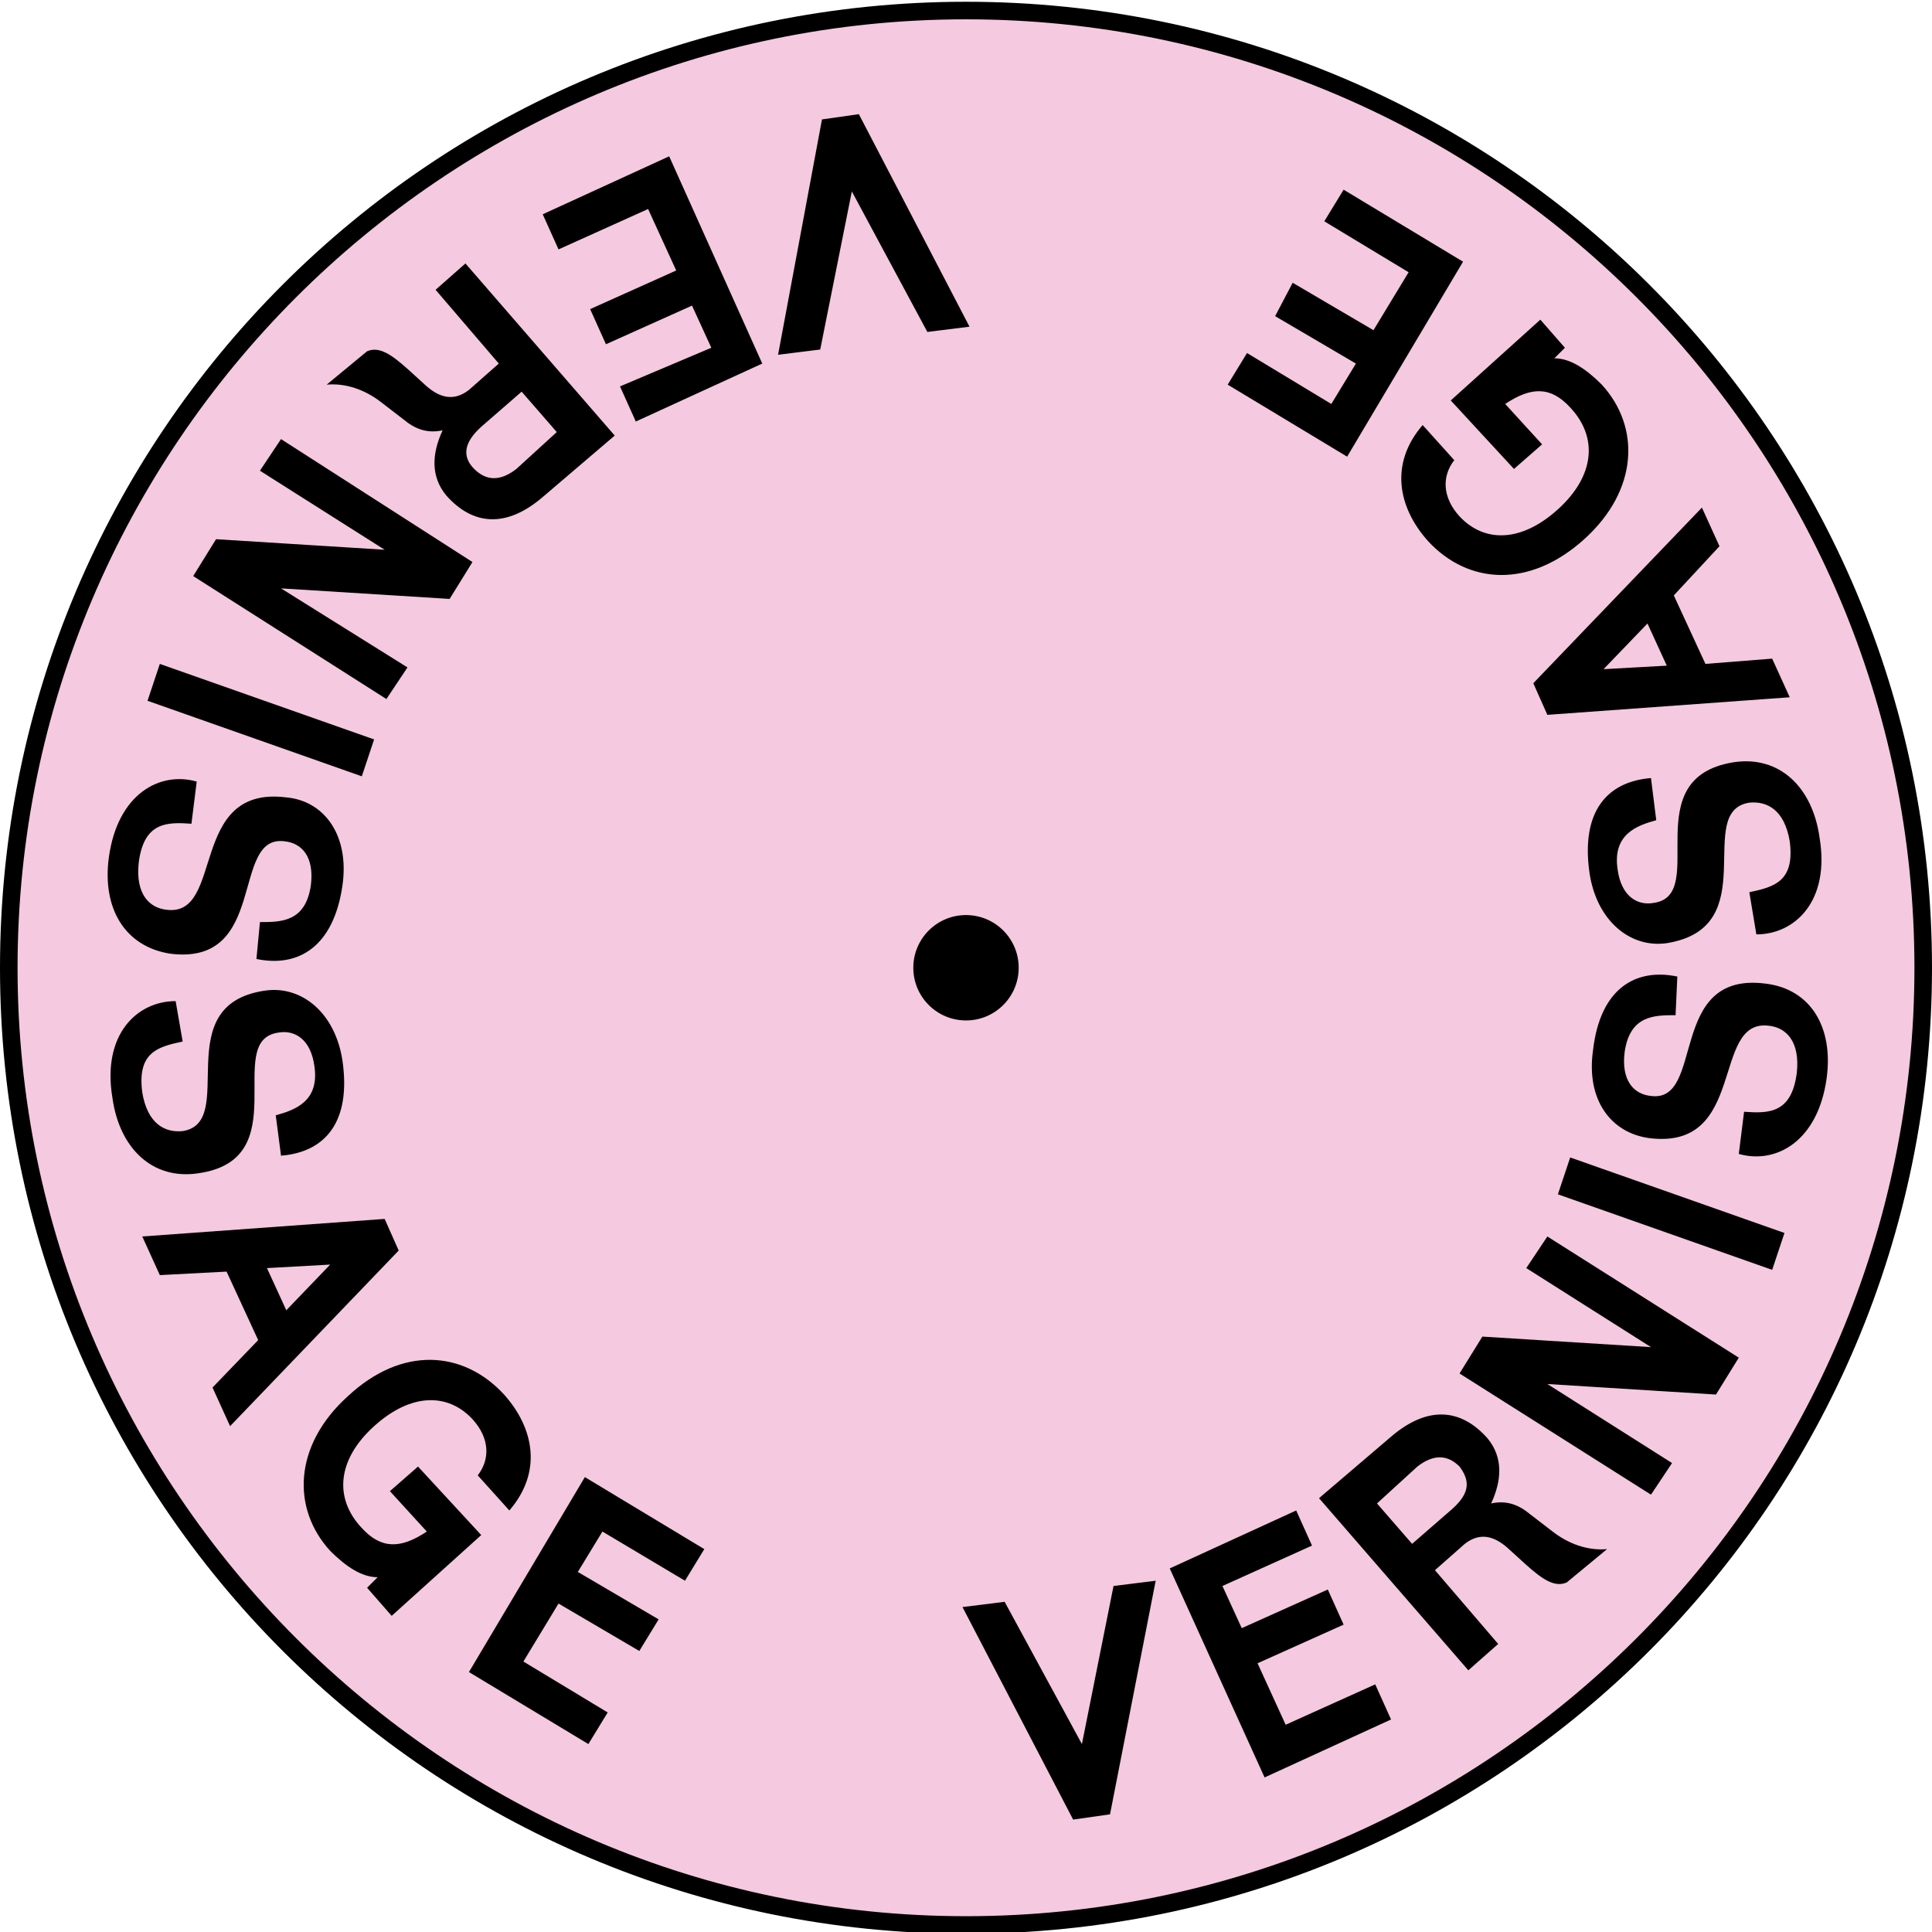
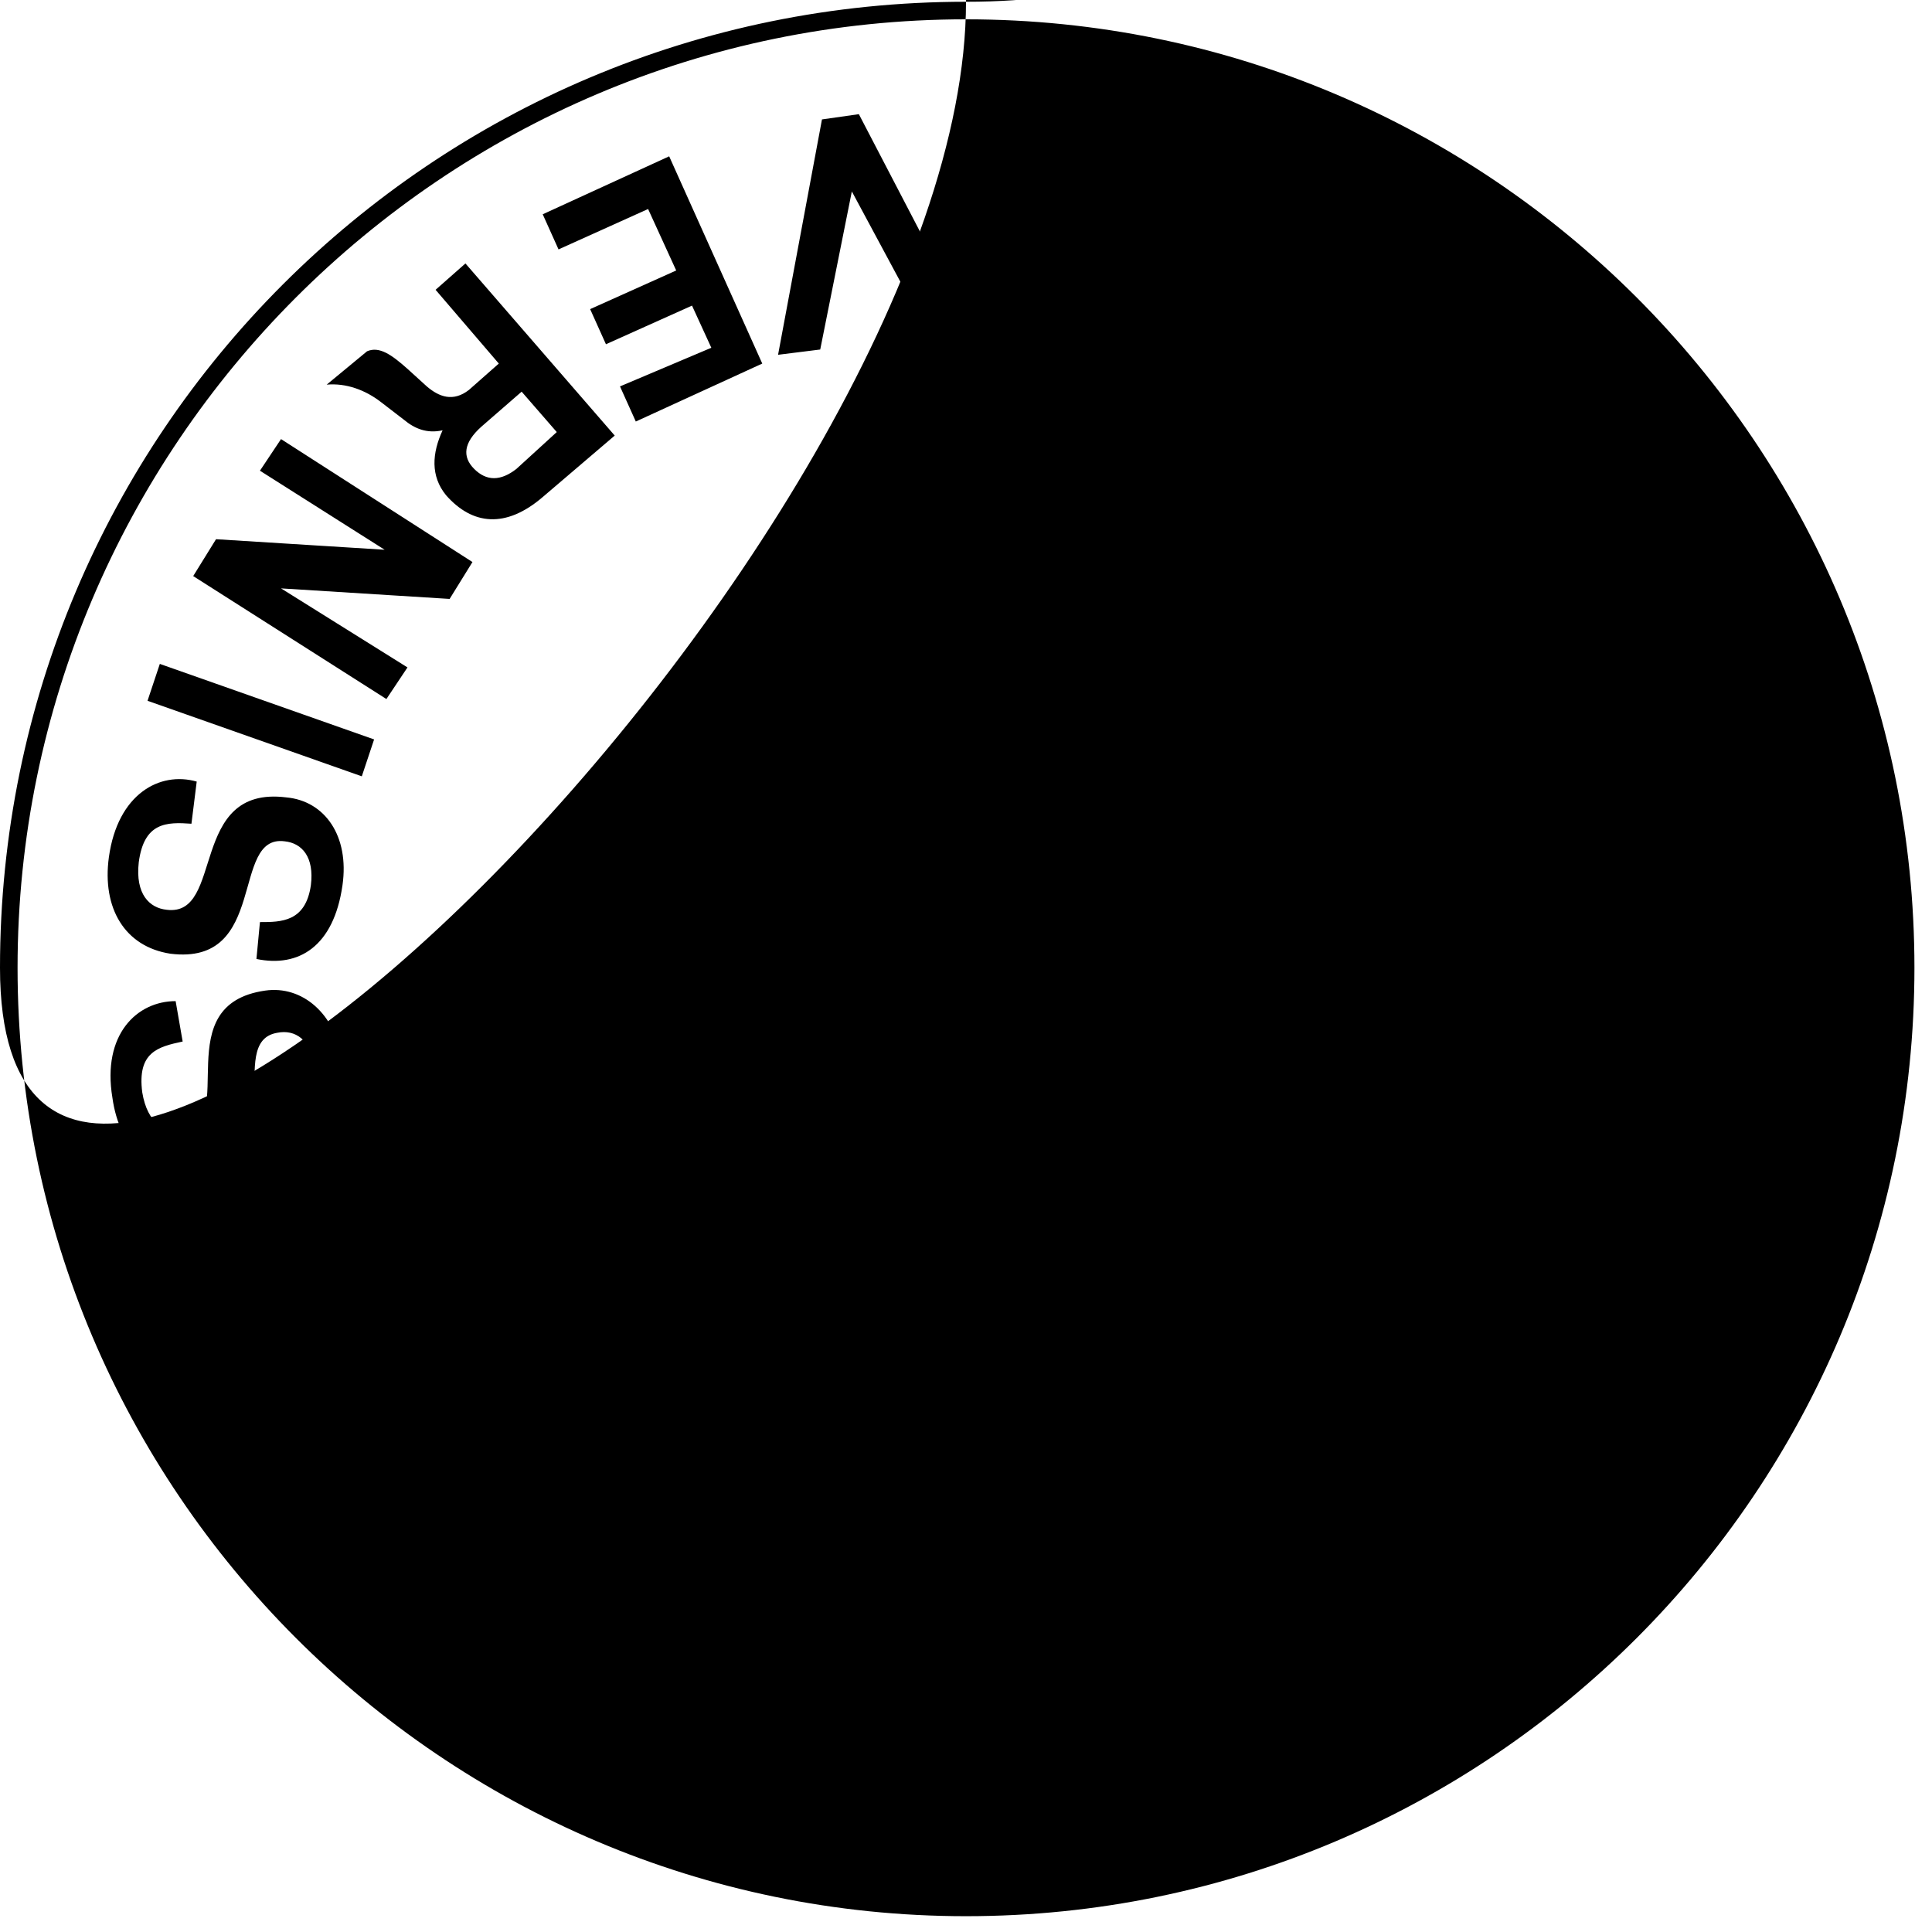
<svg xmlns="http://www.w3.org/2000/svg" version="1.1" id="mac-vernis" x="0px" y="0px" viewBox="0 0 110 110" style="enable-background:new 0 0 110 110;" xml:space="preserve">
  <style type="text/css">
	.st0{fill:#F5C9E0;}
</style>
  <g id="fond">
-     <circle class="st0" cx="55" cy="55.1" r="54.5" />
-     <path d="M55,1.1c29.8,0,54,24.2,54,54s-24.2,54-54,54S1,84.8,1,55.1S25.2,1.1,55,1.1 M55,0.1c-30.4,0-55,24.6-55,55s24.6,55,55,55   s55-24.6,55-55S85.4,0.1,55,0.1L55,0.1z" />
+     <path d="M55,1.1c29.8,0,54,24.2,54,54s-24.2,54-54,54S1,84.8,1,55.1S25.2,1.1,55,1.1 M55,0.1c-30.4,0-55,24.6-55,55s55-24.6,55-55S85.4,0.1,55,0.1L55,0.1z" />
  </g>
  <circle id="hole" cx="55" cy="55.1" r="3" />
  <path d="M48.5,10.9l-1.8,9l-2.4,0.3l2.5-13.4l2.1-0.3l6.3,12.1l-2.4,0.3L48.5,10.9z M38.1,8.9l-7.2,3.3l0.9,2l5.1-2.3l1.6,3.5  l-4.9,2.2l0.9,2l4.9-2.2l1.1,2.4L35.3,22l0.9,2l7.2-3.3L38.1,8.9z M26.5,15l-1.7,1.5l3.6,4.2l-1.7,1.5c-0.9,0.7-1.7,0.4-2.4-0.2  l-1.1-1c-0.9-0.8-1.6-1.3-2.3-1l-2.3,1.9c1.1-0.1,2.2,0.3,3.1,1l1.3,1c0.6,0.5,1.3,0.8,2.2,0.6c-0.6,1.3-0.7,2.6,0.2,3.7  c1.5,1.7,3.4,1.9,5.5,0.1l4.1-3.5L26.5,15z M29.4,26.7c-0.9,0.7-1.7,0.7-2.4,0s-0.6-1.5,0.4-2.4l2.3-2l2,2.3L29.4,26.7z M16,25  l-1.2,1.8l7.1,4.5l-9.6-0.6l-1.3,2.1L22,39.8l1.2-1.8L16,33.5l9.6,0.6l1.3-2.1L16,25z M9.1,37.8l-0.7,2.1l12.2,4.3l0.7-2.1L9.1,37.8  z M14.6,54.6c2.4,0.5,4.4-0.7,4.9-4.2c0.4-2.8-1-4.8-3.2-5c-5.6-0.7-3.5,6.8-6.8,6.4c-1-0.1-1.8-0.9-1.6-2.7c0.3-2.3,1.6-2.3,3-2.2  l0.3-2.4c-2.1-0.6-4.5,0.7-5,4.3c-0.4,2.9,0.9,5.1,3.5,5.5c5.6,0.7,3.4-6.8,6.5-6.4c1,0.1,1.7,0.9,1.5,2.5c-0.3,2.1-1.7,2.1-2.9,2.1  L14.6,54.6z M16,65.8c2.5-0.2,4-1.9,3.5-5.4c-0.4-2.7-2.3-4.3-4.4-4c-5.6,0.8-1.5,7.5-4.7,8c-1,0.1-2-0.4-2.3-2.2  c-0.3-2.3,0.9-2.6,2.3-2.9L10,57c-2.2,0-4.2,1.9-3.6,5.5c0.4,2.9,2.3,4.7,4.9,4.3c5.6-0.8,1.4-7.5,4.5-8c1-0.2,1.9,0.4,2.1,1.9  c0.3,2-1.1,2.5-2.2,2.8L16,65.8z M12.1,79l1,2.2l9.6-10l-0.8-1.8l-13.8,1l1,2.2l3.8-0.2l1.8,3.9L12.1,79z M15.2,72.2l3.6-0.2  l-2.5,2.6L15.2,72.2z M22.2,84.9l2.1,2.3c-1.5,1-2.6,1-3.7-0.2c-1.6-1.7-1.4-3.9,0.7-5.8s4.2-1.9,5.6-0.4c1,1.1,1,2.3,0.3,3.2l1.8,2  c1.9-2.2,1.4-4.7-0.3-6.6c-2.3-2.5-5.8-2.8-8.9,0.1c-3.1,2.8-3.2,6.4-1,8.8c0.9,0.9,1.8,1.5,2.7,1.5c-0.2,0.2-0.4,0.4-0.6,0.6  l1.4,1.6l5.1-4.6l-3.6-3.9L22.2,84.9z M26.7,95.2l6.8,4.1l1.1-1.8l-4.8-2.9l2-3.3l4.6,2.7l1.1-1.8l-4.6-2.7l1.4-2.3L39,90l1.1-1.8  l-6.8-4.1L26.7,95.2z M57.2,91.2l-2.4,0.3l6.3,12.1l2.1-0.3L65.8,90l-2.4,0.3l-1.8,9L57.2,91.2z M72,101.2l7.2-3.3l-0.9-2l-5.1,2.3  l-1.6-3.5l4.9-2.2l-0.9-2l-4.9,2.2l-1.1-2.4l5.1-2.3l-0.9-2l-7.2,3.3L72,101.2z M83.6,95.1l1.7-1.5l-3.6-4.2l1.7-1.5  c0.9-0.7,1.7-0.4,2.4,0.2l1.1,1c0.9,0.8,1.6,1.3,2.3,1l2.3-1.9c-1.1,0.1-2.2-0.3-3.1-1l-1.3-1c-0.6-0.5-1.3-0.8-2.2-0.6  c0.6-1.3,0.7-2.6-0.2-3.7c-1.5-1.7-3.4-1.9-5.5-0.1l-4.1,3.5L83.6,95.1z M80.7,83.5c0.9-0.7,1.7-0.7,2.4,0c0.6,0.8,0.6,1.5-0.4,2.4  l-2.3,2l-2-2.3L80.7,83.5z M94,85.1l1.2-1.8l-7.1-4.5l9.6,0.6l1.3-2.1l-10.9-6.9l-1.2,1.8l7.1,4.5l-9.6-0.6l-1.3,2.1L94,85.1z   M100.9,72.3l0.7-2.1l-12.2-4.3l-0.7,2.1L100.9,72.3z M95.5,55.6c-2.4-0.5-4.4,0.7-4.8,4.2c-0.4,2.8,1,4.7,3.2,5  c5.6,0.7,3.5-6.8,6.8-6.4c1,0.1,1.8,0.9,1.6,2.7c-0.3,2.3-1.6,2.3-3,2.2l-0.3,2.4c2.1,0.6,4.5-0.7,5-4.3c0.4-2.9-0.9-5.1-3.5-5.4  c-5.6-0.7-3.4,6.8-6.5,6.4c-1-0.1-1.7-0.9-1.5-2.5c0.3-2.1,1.7-2.1,2.9-2.1L95.5,55.6z M94,44.3c-2.5,0.2-4,1.9-3.5,5.4  c0.4,2.7,2.3,4.3,4.4,4c5.6-0.9,1.5-7.5,4.7-8c1-0.1,2,0.4,2.3,2.2c0.3,2.3-0.9,2.6-2.3,2.9l0.4,2.4c2.2,0,4.2-1.9,3.6-5.5  c-0.4-2.9-2.3-4.7-4.9-4.3c-5.6,0.9-1.4,7.5-4.5,8c-1,0.2-1.9-0.4-2.1-1.9c-0.3-2,1.1-2.5,2.2-2.8L94,44.3z M97.9,31.1l-1-2.2  l-9.6,10l0.8,1.8l13.8-1l-1-2.2l-3.8,0.3l-1.8-3.9L97.9,31.1z M94.9,37.9l-3.6,0.2l2.5-2.6L94.9,37.9z M87.8,25.3L85.7,23  c1.5-1,2.6-1,3.7,0.2c1.6,1.7,1.4,3.9-0.7,5.8s-4.2,1.9-5.6,0.4c-1-1.1-1-2.3-0.3-3.2l-1.8-2c-1.9,2.2-1.4,4.7,0.3,6.6  c2.3,2.5,5.8,2.7,8.9-0.1c3.1-2.8,3.2-6.4,1-8.8c-0.9-0.9-1.8-1.5-2.7-1.5c0.2-0.2,0.4-0.4,0.6-0.6l-1.4-1.6l-5.1,4.6l3.6,3.9  L87.8,25.3z M83.3,14.9l-6.8-4.1l-1.1,1.8l4.8,2.9l-2,3.3l-4.6-2.7L72.6,18l4.6,2.7L75.8,23L71,20.1l-1.1,1.8l6.8,4.1L83.3,14.9z" />
</svg>